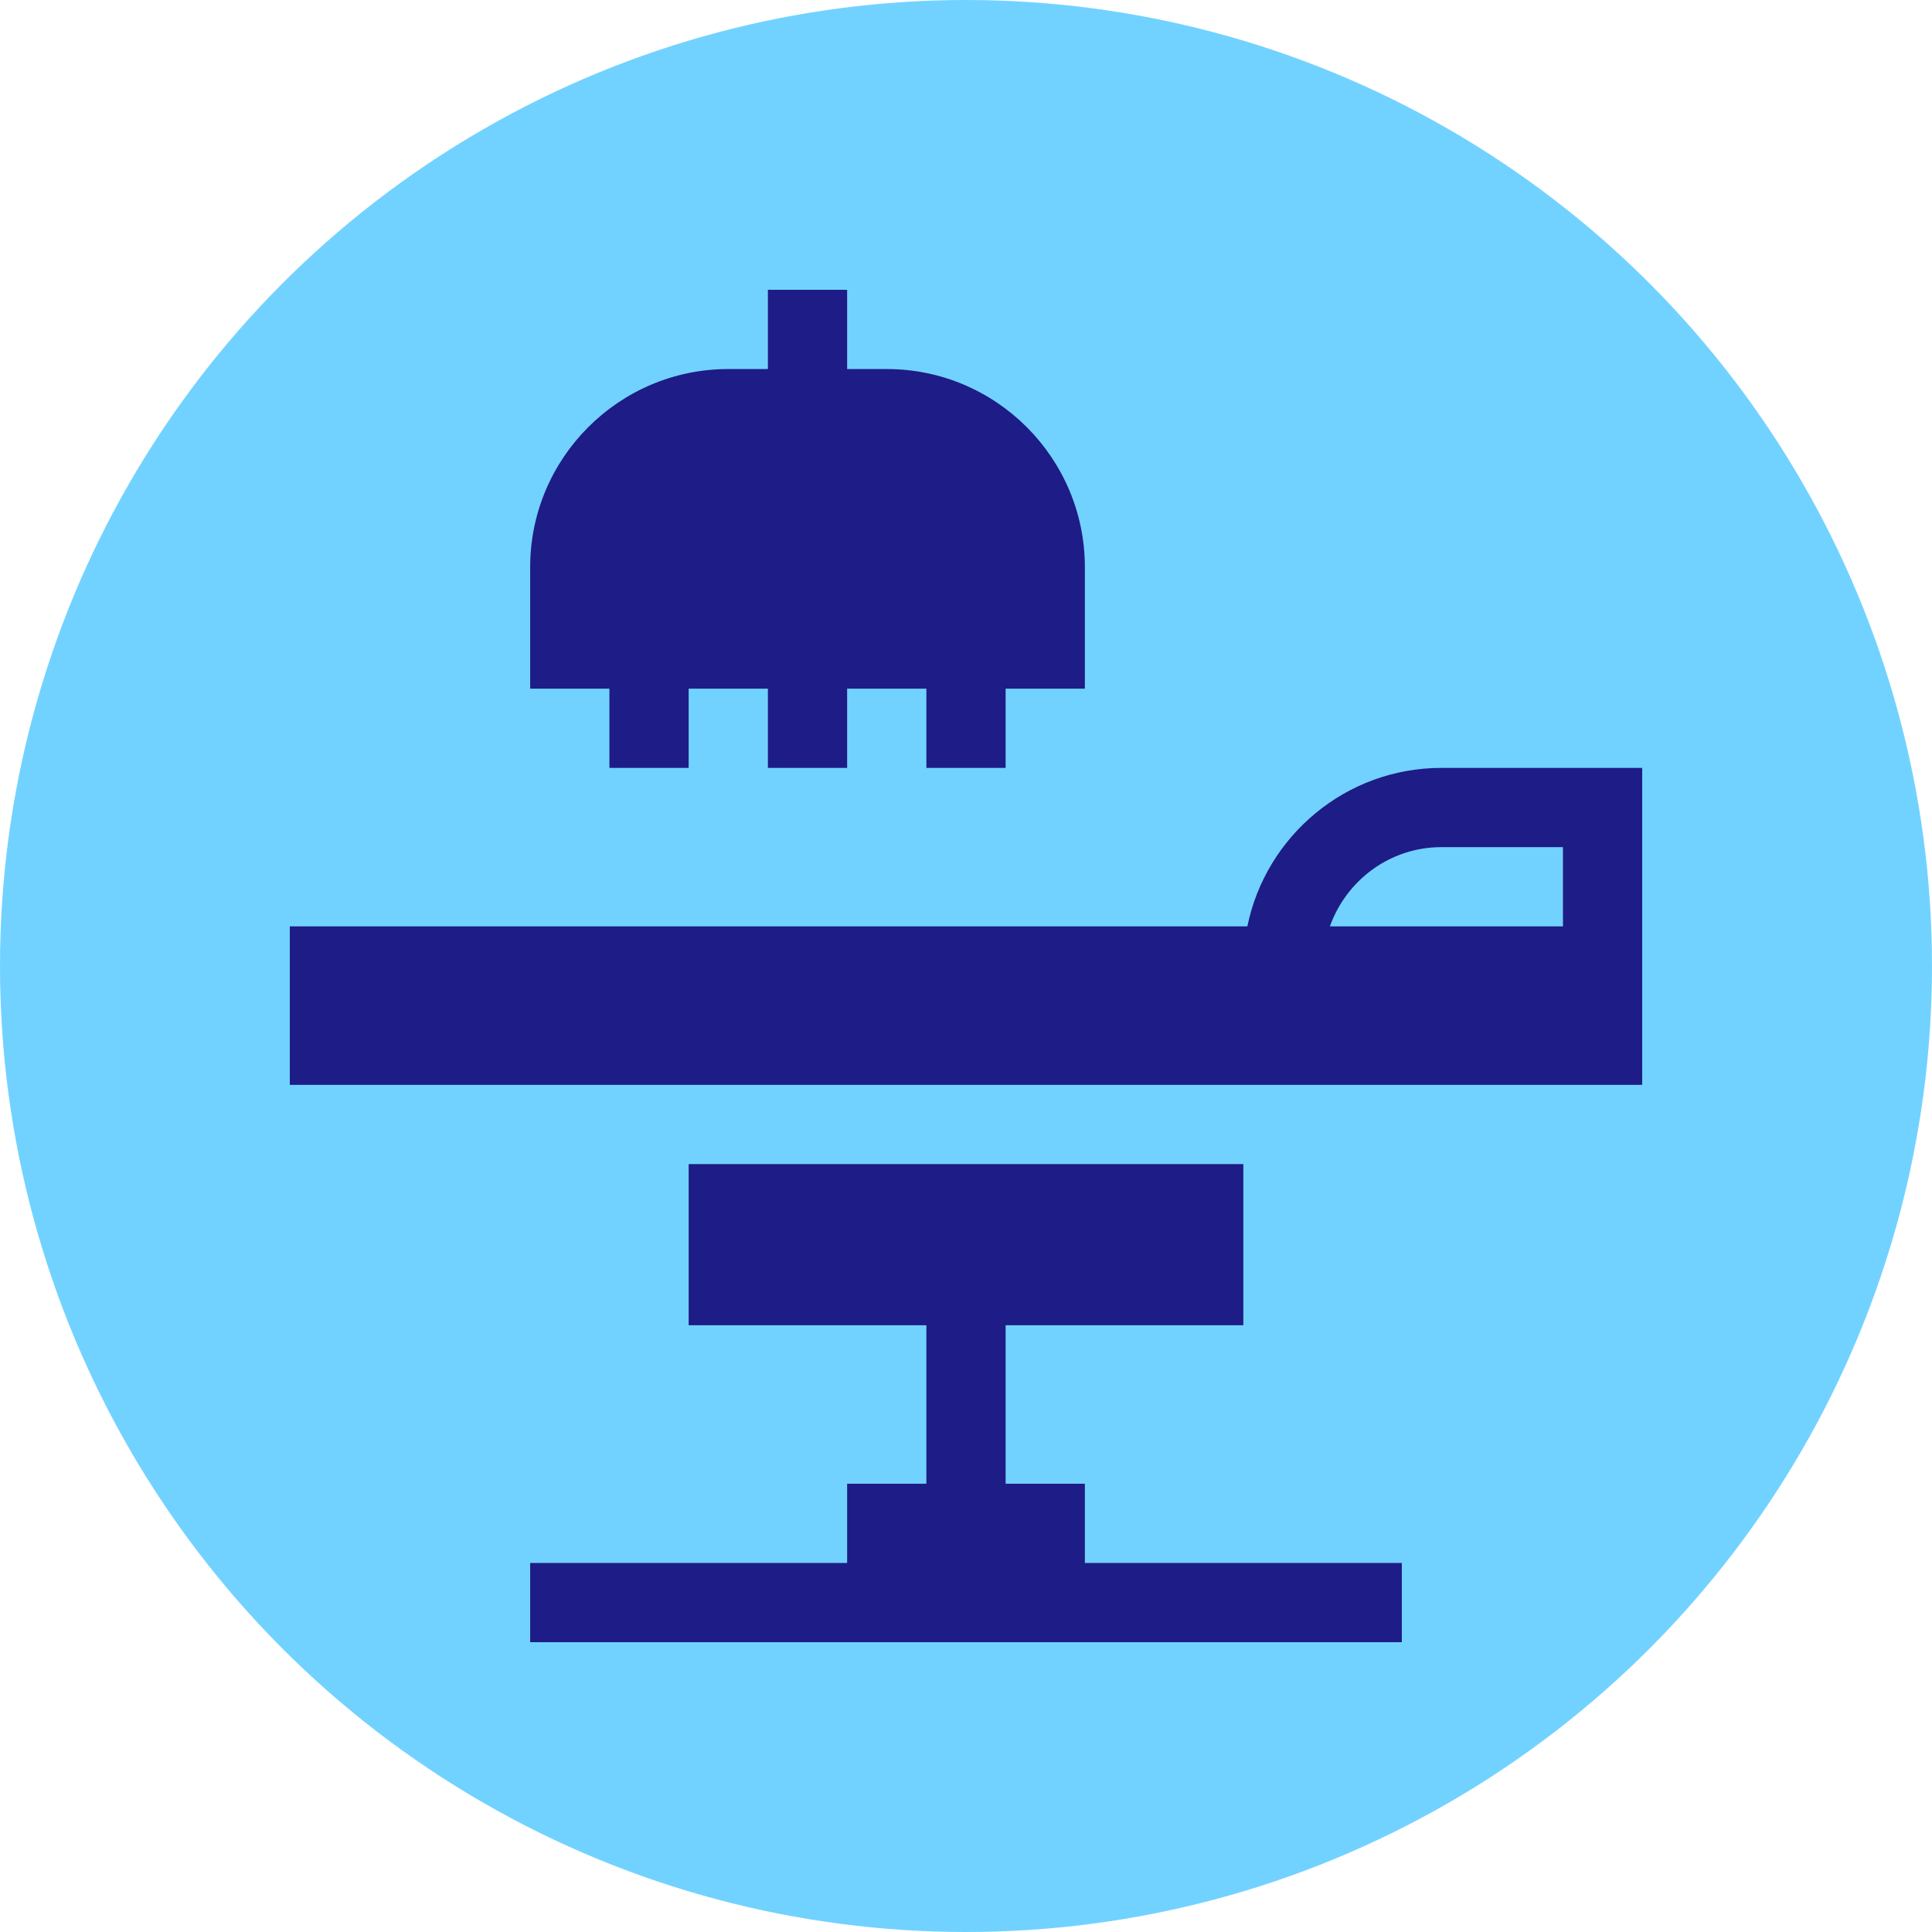
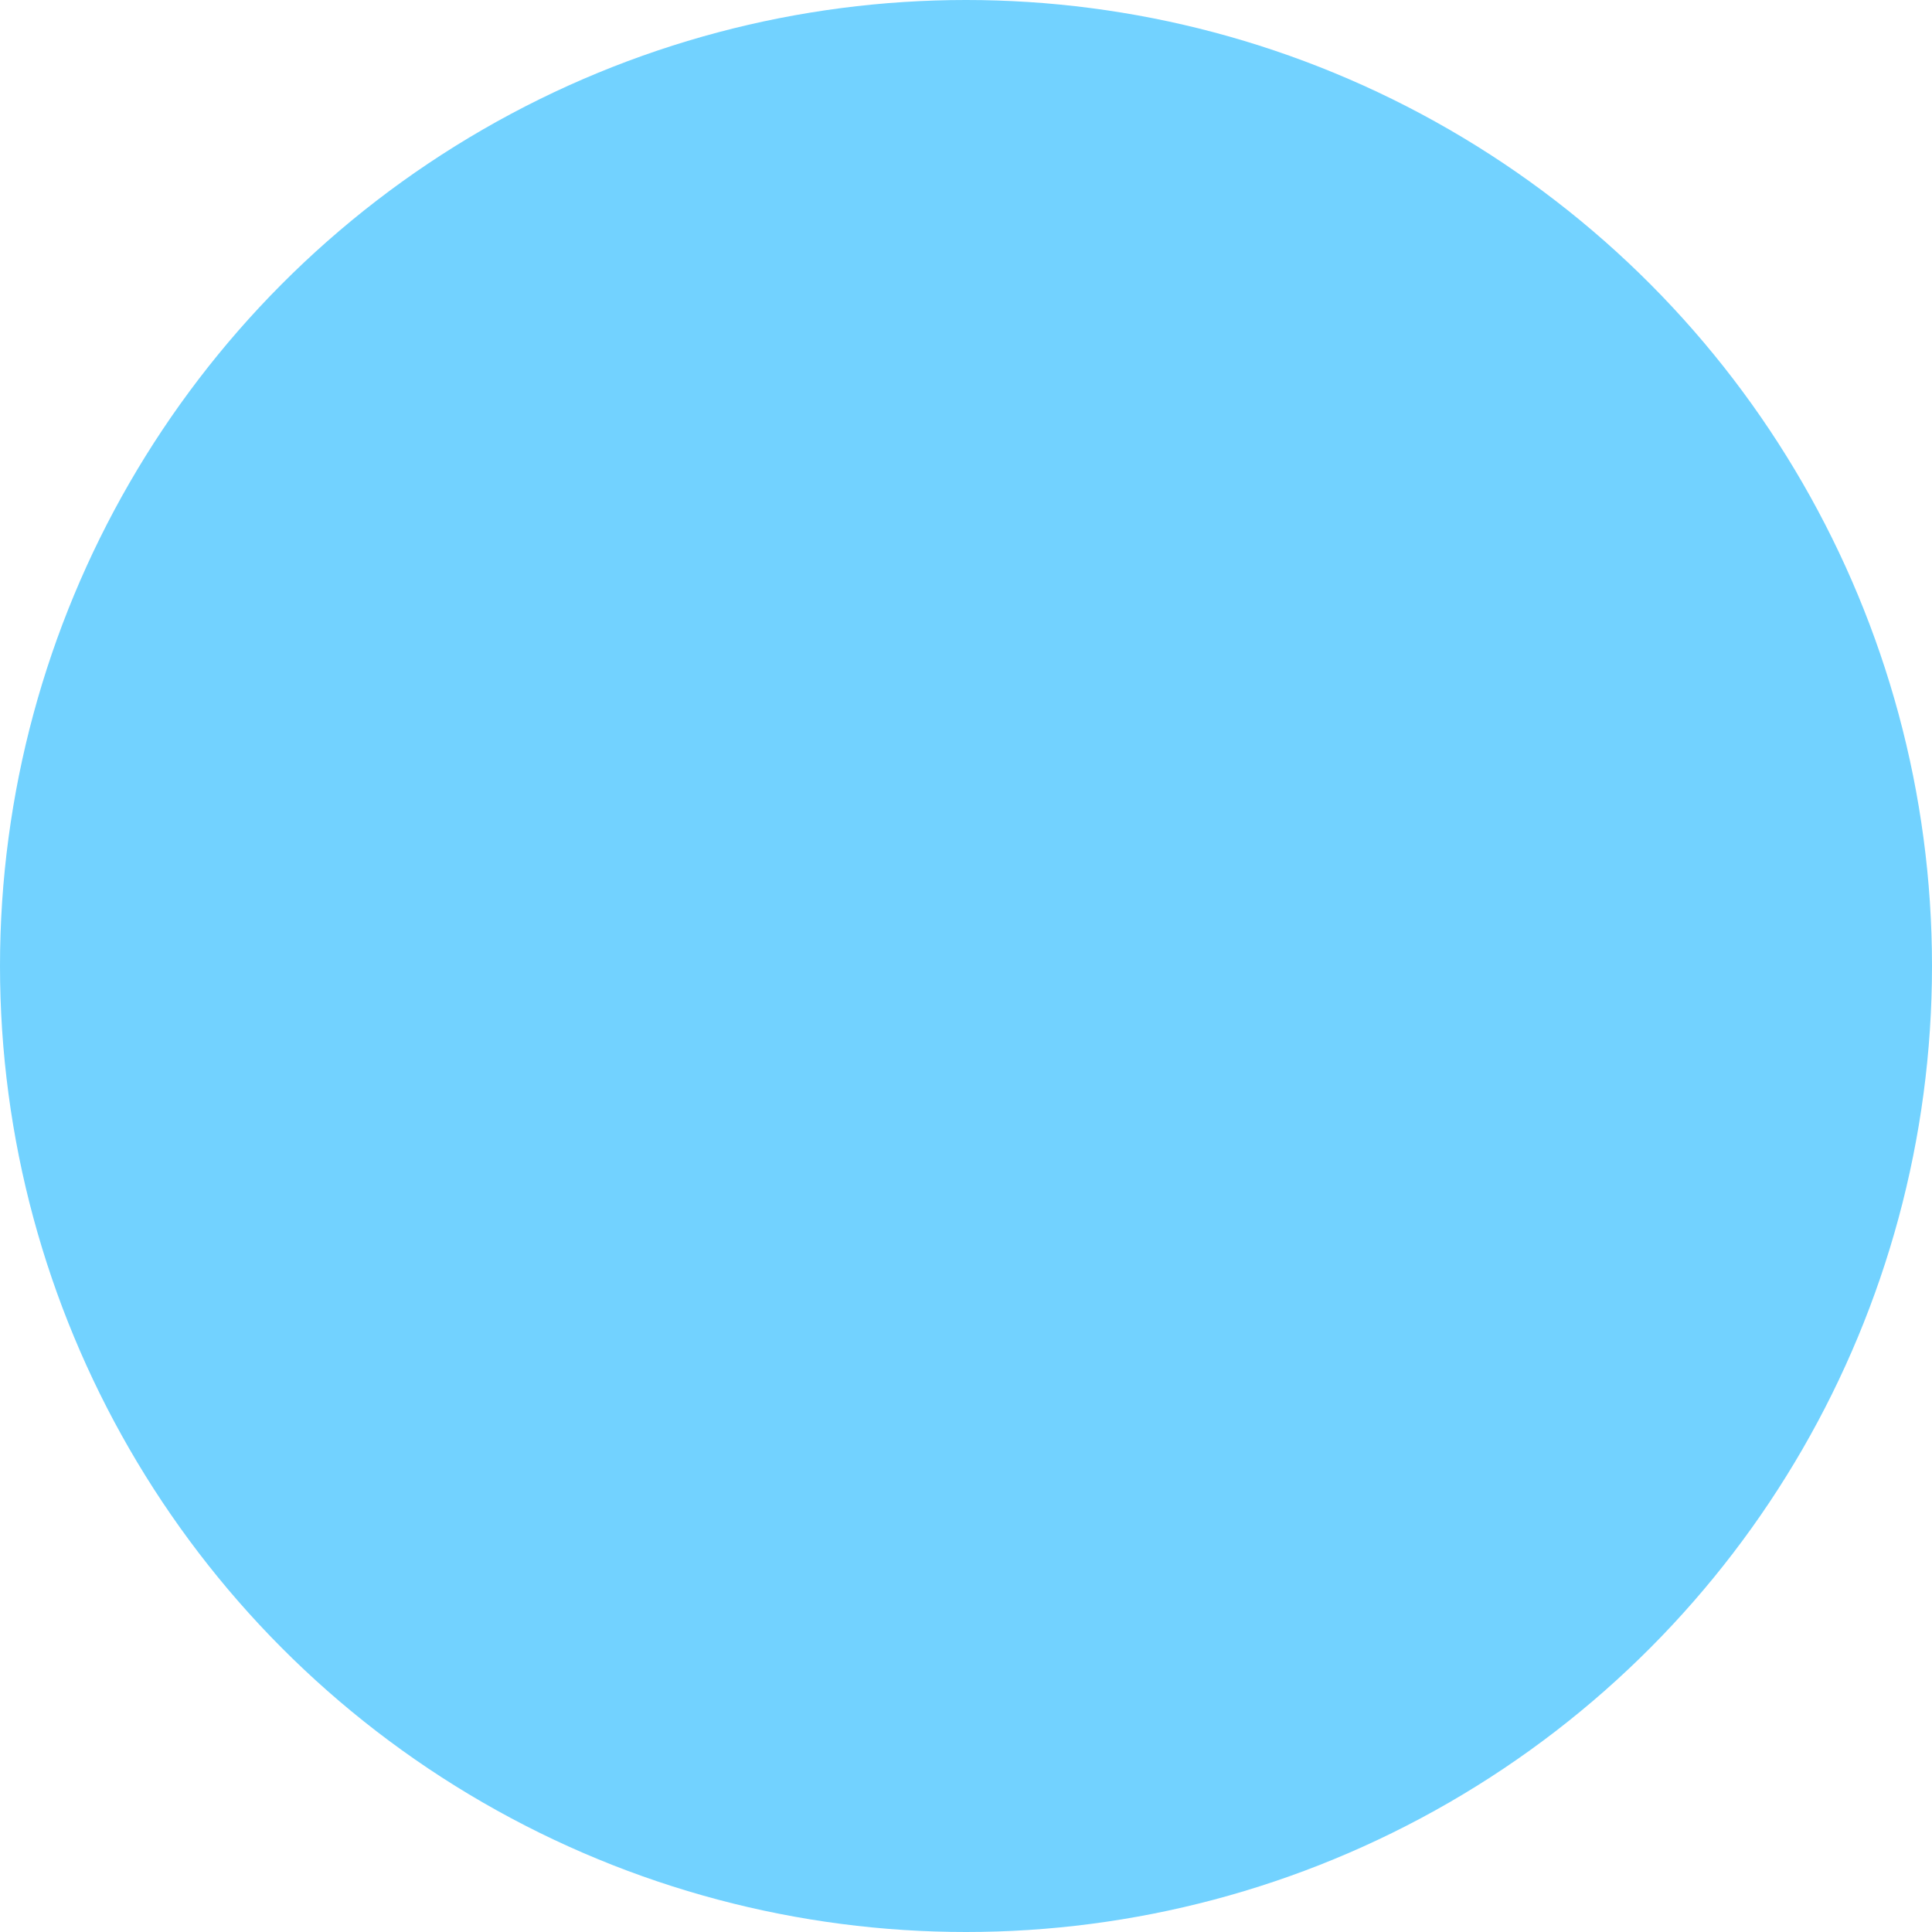
<svg xmlns="http://www.w3.org/2000/svg" version="1.1" width="512" height="512" x="0" y="0" viewBox="0 0 512 512" style="enable-background:new 0 0 512 512" xml:space="preserve" class="">
  <circle r="256" cx="256" cy="256" fill="#72D2FF" shape="circle" />
  <g transform="matrix(0.7,0,0,0.7,76.8,76.8)">
-     <path d="M211 452v30H91v30h330v-30H301v-30h-30v-60h90v-61H151v61h90v60zM181 0v30h-15c-41.353 0-75 33.647-75 75v46h30v30h30v-30h30v30h30v-30h30v30h30v-30h30v-46c0-41.353-33.647-75-75-75h-15V0zM362.518 241H0v60h512V181h-76c-36.216 0-66.513 25.809-73.482 60zM482 241h-88.237c6.213-17.422 22.707-30 42.237-30h46z" fill="#1E1C87" opacity="1" data-original="#000000" class="" />
-   </g>
+     </g>
</svg>